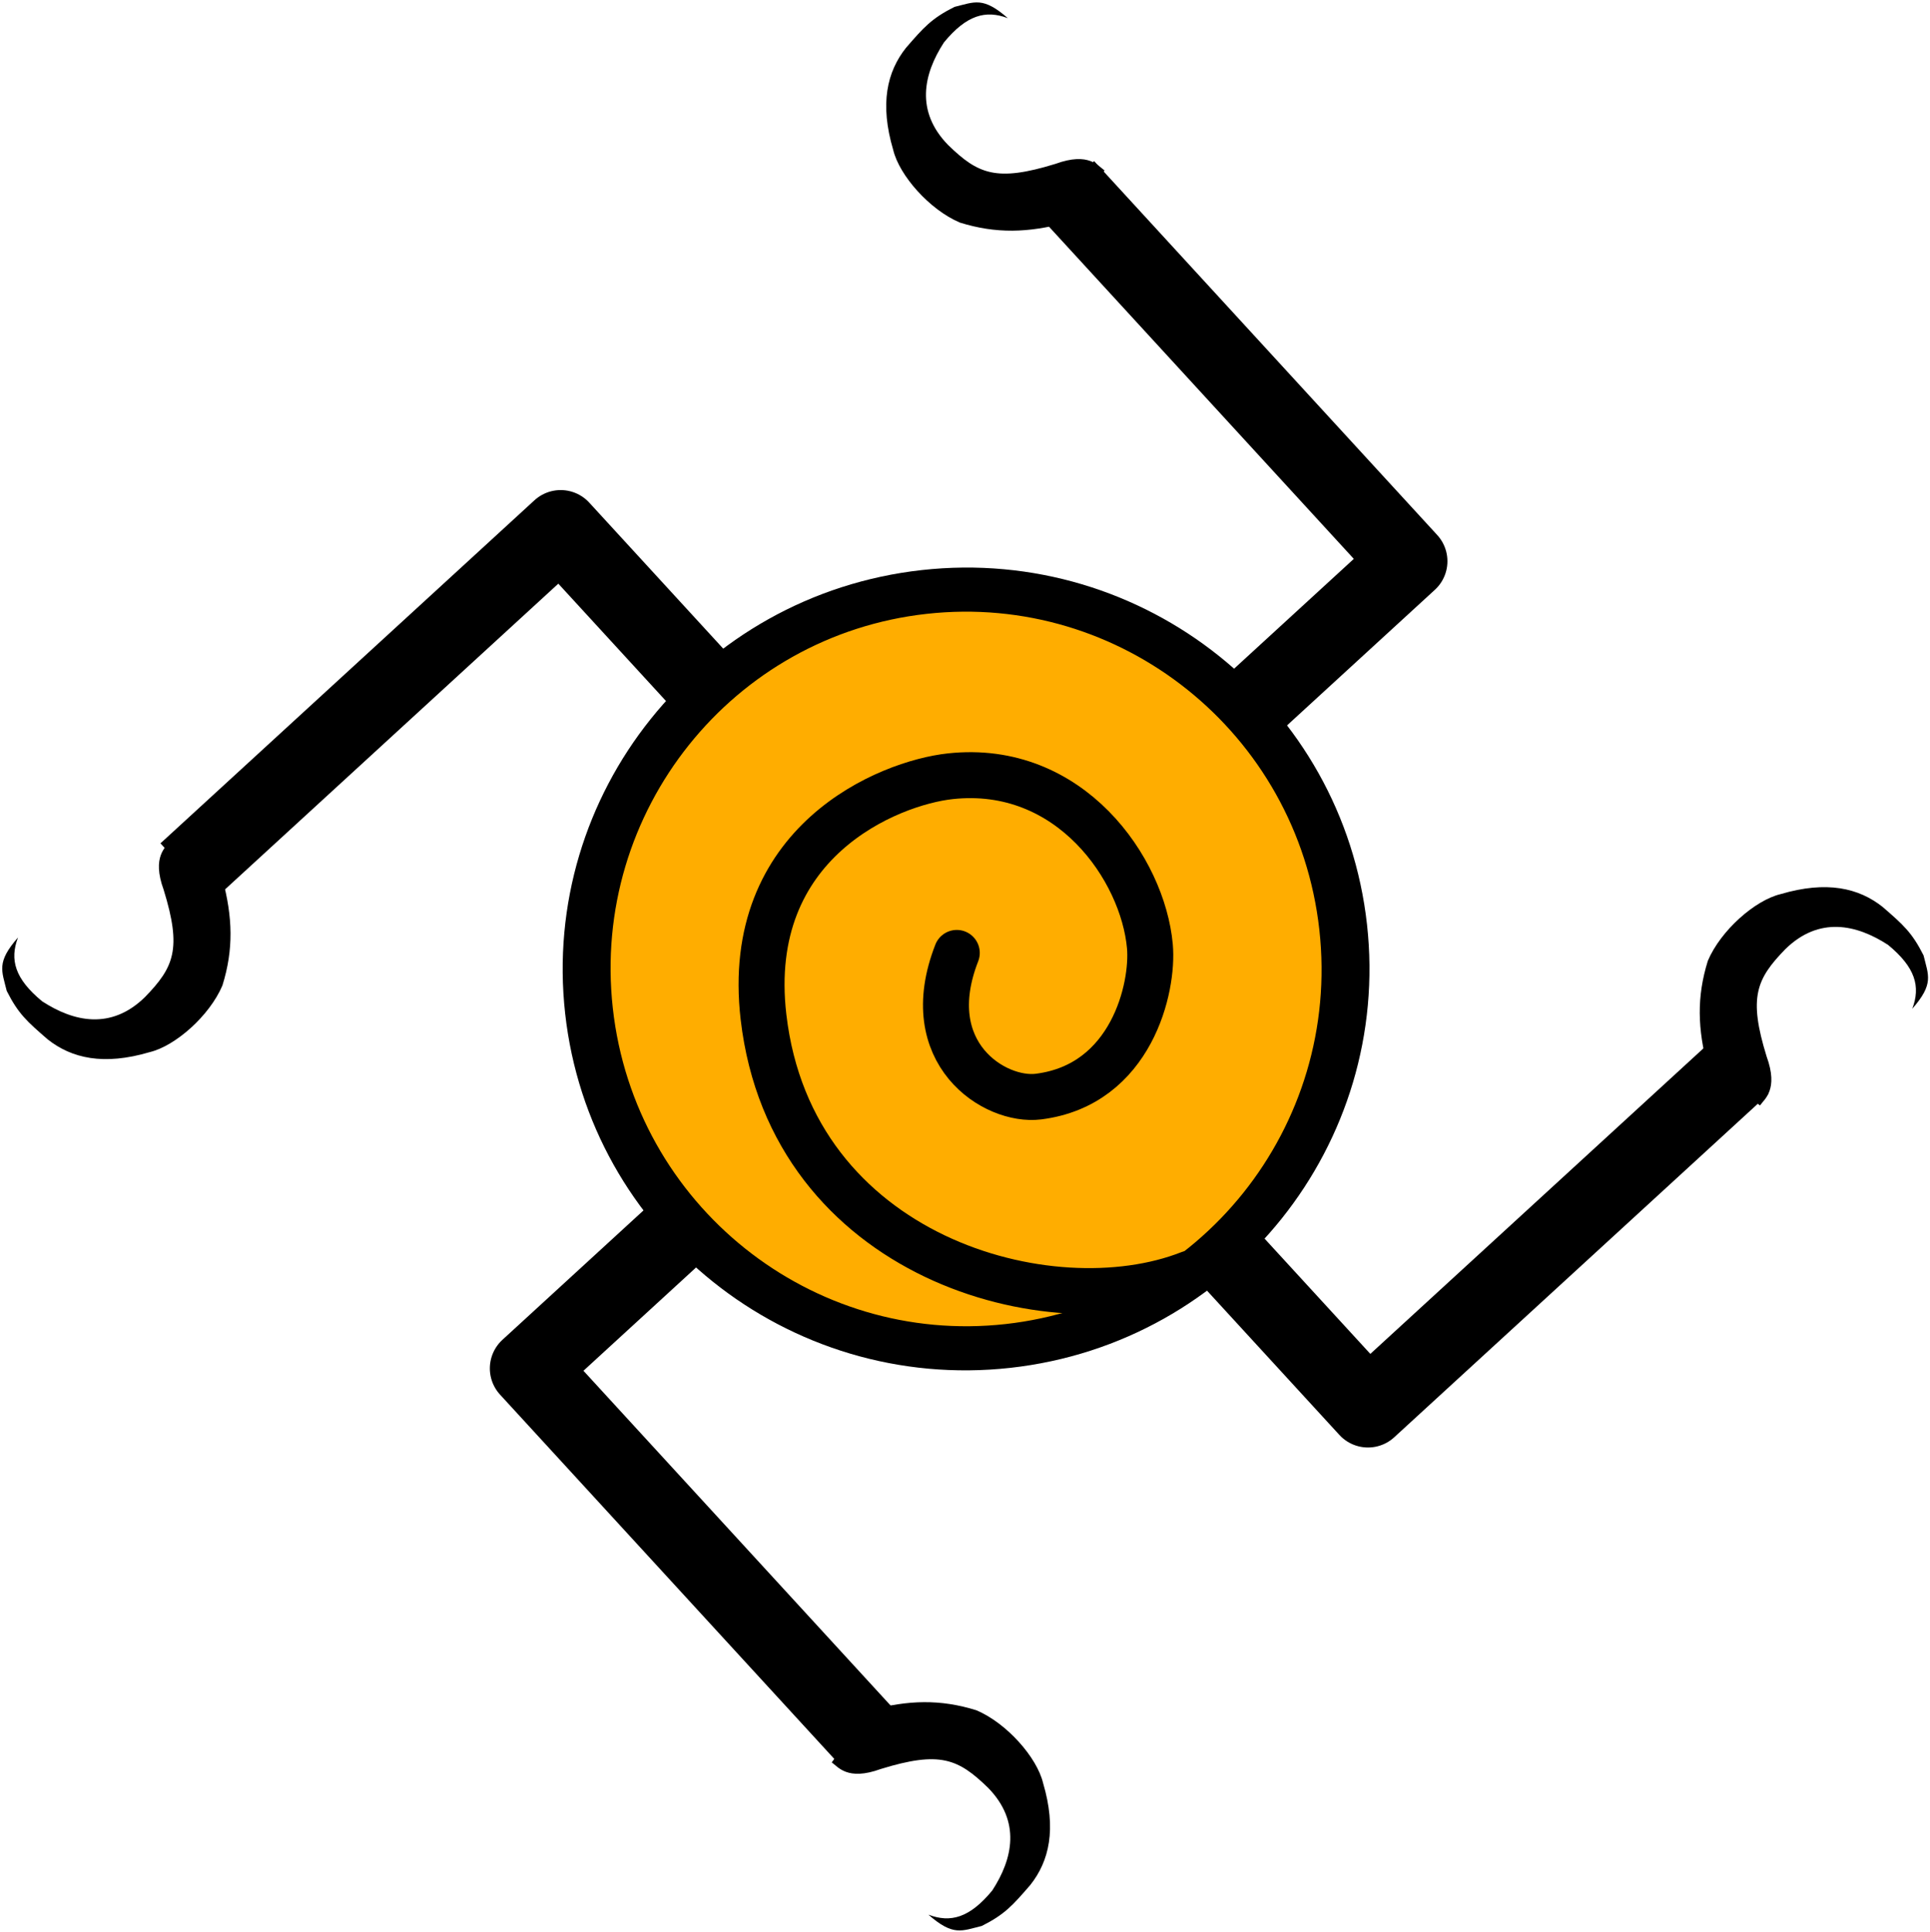
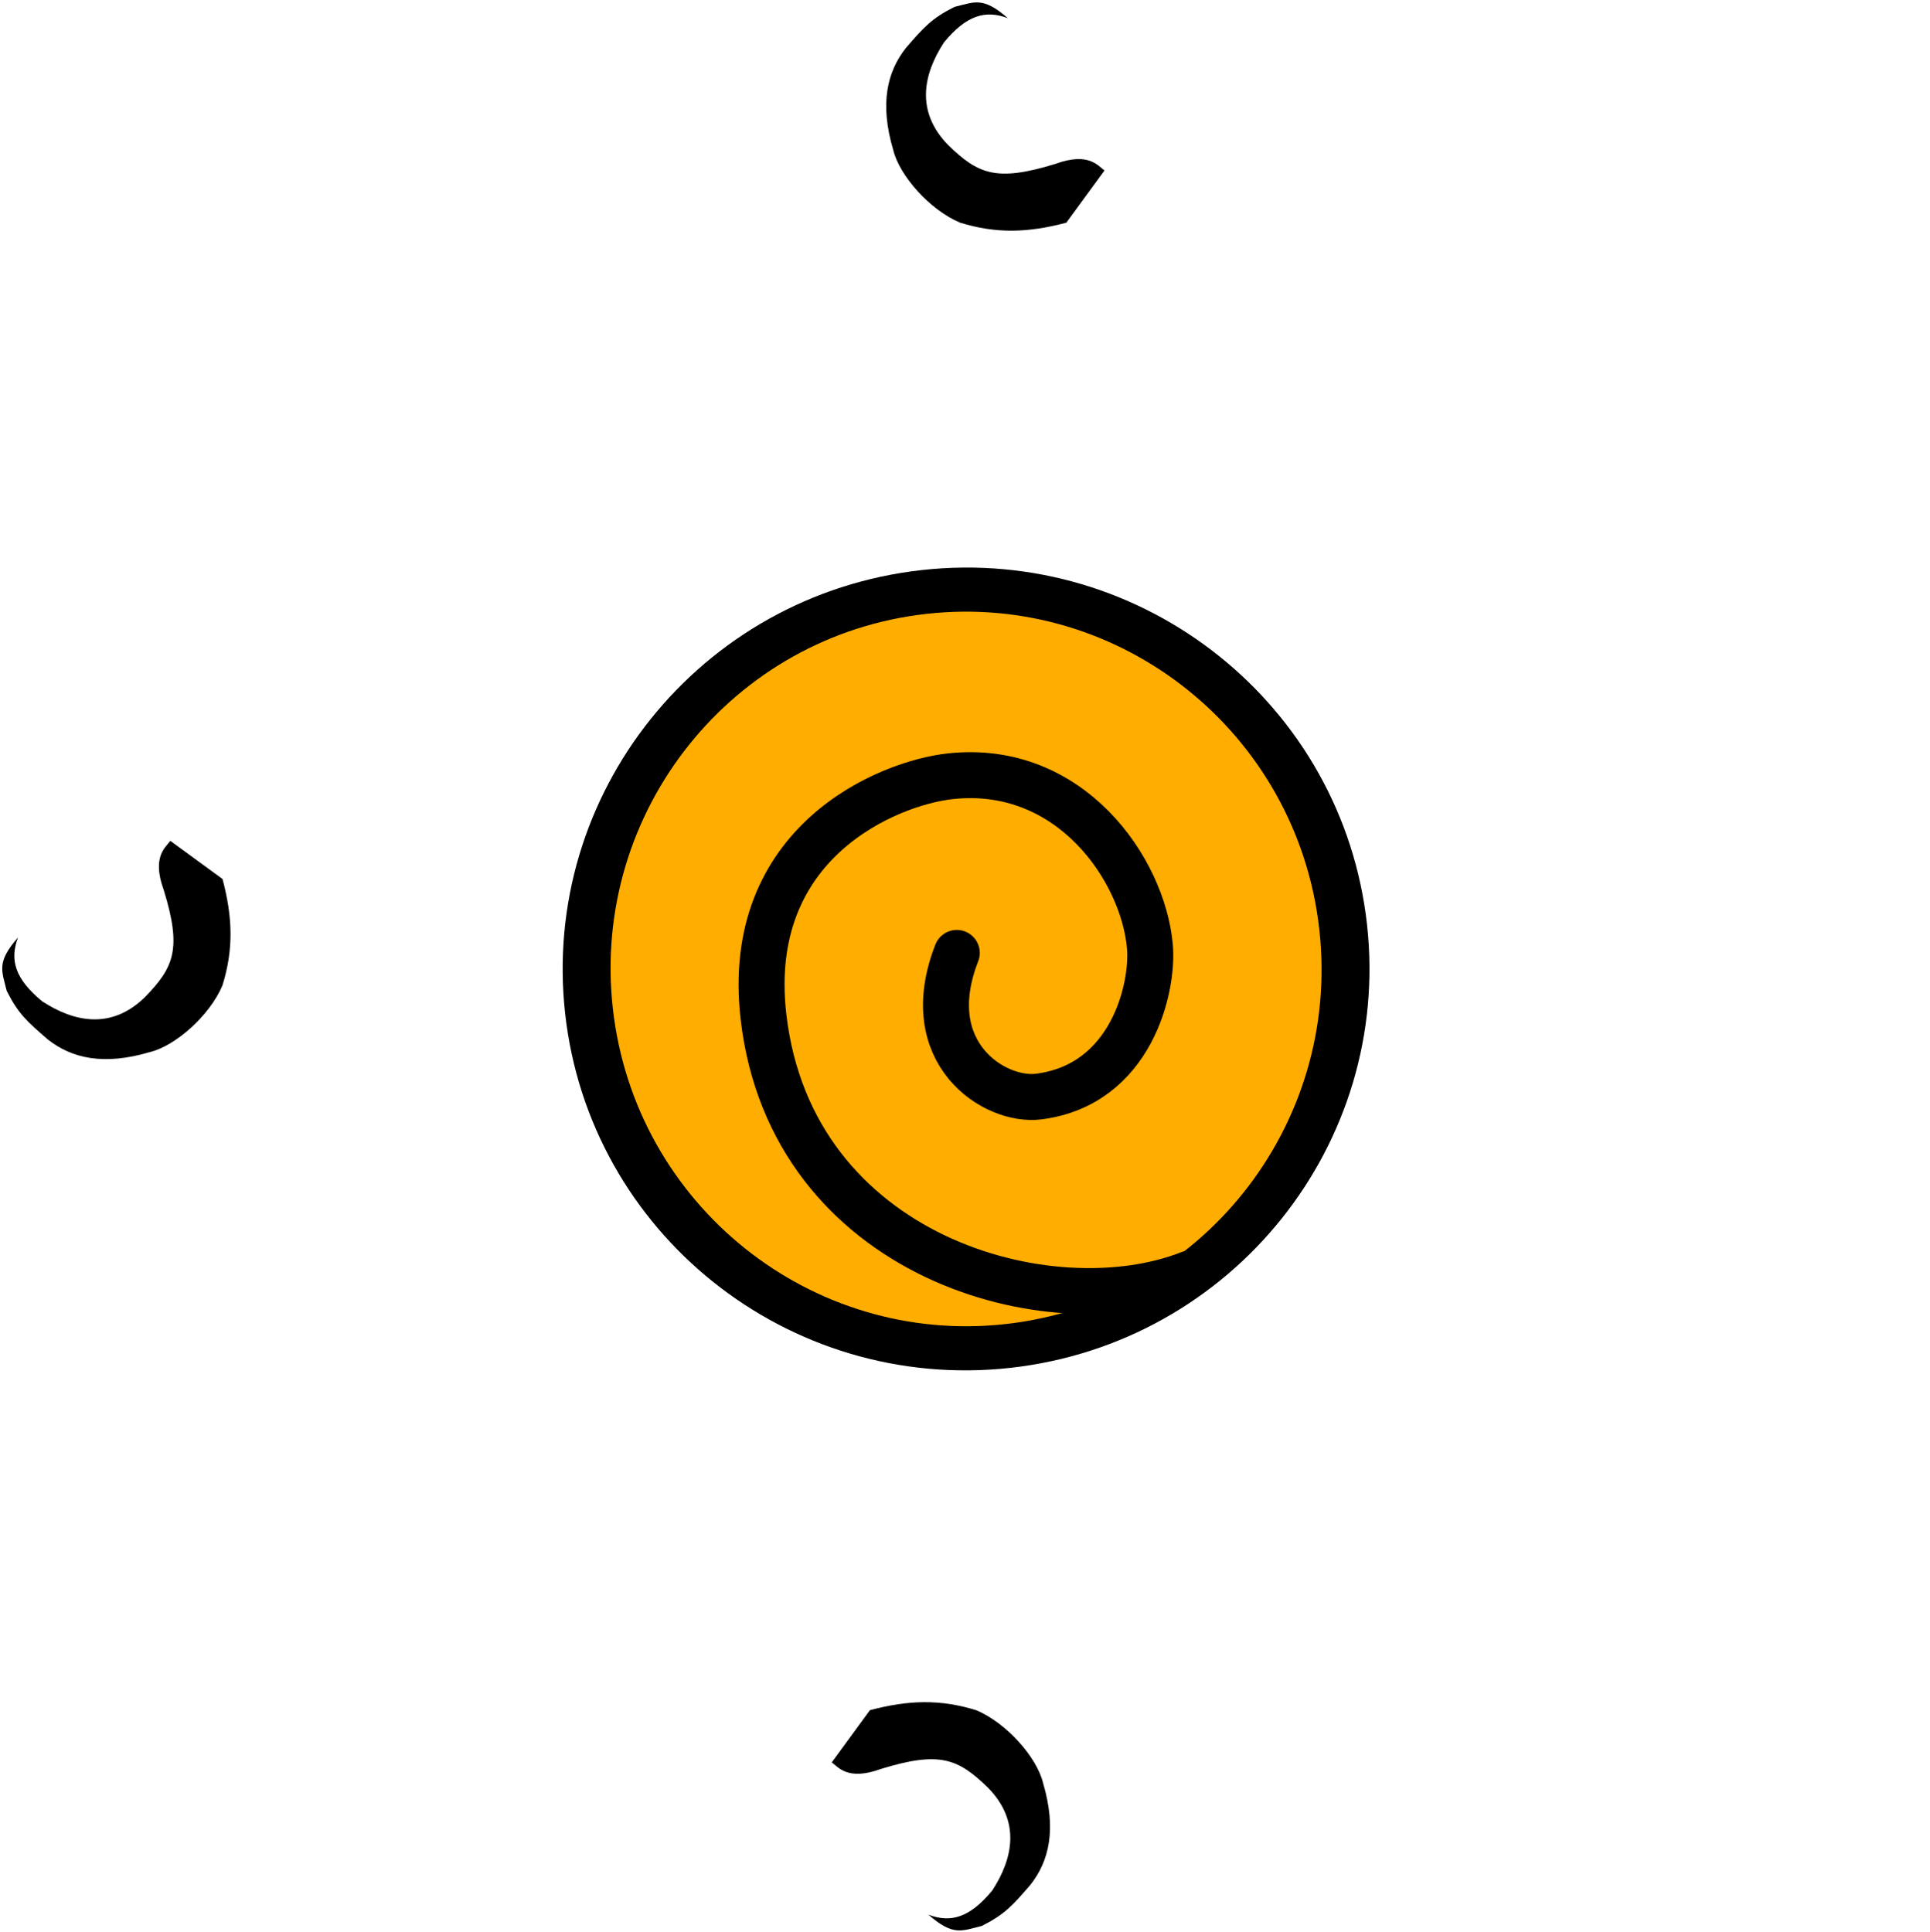
<svg xmlns="http://www.w3.org/2000/svg" xmlns:ns1="http://www.inkscape.org/namespaces/inkscape" xmlns:ns2="http://sodipodi.sourceforge.net/DTD/sodipodi-0.dtd" width="49.944" height="50.007" id="svg3916" version="1.1" ns1:version="0.48.5 r10040" ns2:docname="Team_Tenrō_Symbol.svg">
  <defs id="defs3918">
    <ns1:perspective ns2:type="inkscape:persp3d" ns1:vp_x="0 : 0.5 : 1" ns1:vp_y="0 : 1000 : 0" ns1:vp_z="1 : 0.5 : 1" ns1:persp3d-origin="0.5 : 0.33333333 : 1" id="perspective2838" />
    <ns1:perspective ns2:type="inkscape:persp3d" ns1:vp_x="0 : 0.5 : 1" ns1:vp_y="0 : 1000 : 0" ns1:vp_z="1 : 0.5 : 1" ns1:persp3d-origin="0.5 : 0.33333333 : 1" id="perspective2824" />
    <ns1:perspective id="perspective10" ns1:persp3d-origin="372.04724 : 350.78739 : 1" ns1:vp_z="744.09448 : 526.18109 : 1" ns1:vp_y="0 : 1000 : 0" ns1:vp_x="0 : 526.18109 : 1" ns2:type="inkscape:persp3d" />
  </defs>
  <ns2:namedview id="base" pagecolor="#ffffff" bordercolor="#666666" borderopacity="1.0" ns1:pageopacity="0.0" ns1:pageshadow="2" ns1:zoom="6.998754" ns1:cx="55.558393" ns1:cy="33.753276" ns1:document-units="px" ns1:current-layer="layer1" showgrid="true" ns1:snap-grids="true" ns1:snap-page="false" ns1:snap-to-guides="false" showborder="true" fit-margin-top="0" fit-margin-left="0" fit-margin-right="0" fit-margin-bottom="0" ns1:window-width="1600" ns1:window-height="838" ns1:window-x="-8" ns1:window-y="-8" ns1:window-maximized="1">
    <ns1:grid type="xygrid" id="grid2989" empspacing="5" visible="true" enabled="true" snapvisiblegridlinesonly="true" originx="16.452px" originy="287.272px" />
  </ns2:namedview>
  <g ns1:label="Layer 1" ns1:groupmode="layer" id="layer1" transform="translate(15.159,-337.966)">
-     <path ns2:nodetypes="cccc" id="path3215-7" d="m 29.919,365.547 -9.678,8.879 -20.891,-22.772 -9.678,8.879" style="fill:none;stroke:#000000;stroke-width:2.008;stroke-linecap:butt;stroke-linejoin:round;stroke-miterlimit:4;stroke-opacity:1;stroke-dasharray:none;stroke-dashoffset:0;marker:none;visibility:visible;display:inline;overflow:visible;enable-background:accumulate" ns1:connector-curvature="0" />
    <path ns2:nodetypes="ccccccccccc" id="path3265-9" d="m 13.425,342.378 c -0.163,-0.11 -0.402,-0.488 -1.271,-0.171 -1.532,0.473 -2.003,0.265 -2.778,-0.488 -0.851,-0.873 -0.64,-1.836 -0.107,-2.656 0.583,-0.708 1.078,-0.845 1.653,-0.626 -0.643,-0.563 -0.858,-0.42 -1.382,-0.292 -0.592,0.298 -0.791,0.524 -1.255,1.06 -0.489,0.617 -0.684,1.445 -0.33,2.641 0.158,0.66 0.939,1.548 1.726,1.881 0.938,0.292 1.765,0.265 2.755,0.002 0.329,-0.451 0.658,-0.901 0.988,-1.352 z" style="fill:#000000;fill-opacity:1;fill-rule:nonzero;stroke:#000000;stroke-width:0;stroke-miterlimit:4;stroke-opacity:1;stroke-dasharray:none;marker:none;visibility:visible;display:inline;overflow:visible;enable-background:accumulate" ns1:connector-curvature="0" />
-     <path ns2:nodetypes="cccc" id="path3213-4" d="M 7.399,383.061 -1.479,373.383 21.293,352.492 12.414,342.814" style="fill:none;stroke:#000000;stroke-width:2.008;stroke-linecap:butt;stroke-linejoin:round;stroke-miterlimit:4;stroke-opacity:1;stroke-dasharray:none;stroke-dashoffset:0;marker:none;visibility:visible;display:inline;overflow:visible;enable-background:accumulate" ns1:connector-curvature="0" />
    <g transform="matrix(0.207,-0.023,0.023,0.207,74.75,329.008)" id="layer1-2" ns1:label="Layer 1" style="fill:#ffad00;fill-opacity:1;stroke:#000000;stroke-opacity:1">
      <g style="fill:#ffad00;fill-opacity:1;stroke:#000000;stroke-width:5.028;stroke-miterlimit:4;stroke-opacity:1;stroke-dasharray:none" transform="matrix(1.136,0,0,1.136,51.434,-24.264)" id="g3624">
        <path ns2:type="arc" style="fill:#ffad00;fill-opacity:1;stroke:#000000;stroke-width:3.837;stroke-linecap:round;stroke-linejoin:round;stroke-miterlimit:4;stroke-opacity:1;stroke-dasharray:none" id="path2844" ns2:cx="-483.92856" ns2:cy="162.89789" ns2:rx="30.357143" ns2:ry="33.035713" d="m -453.571,162.898 c 0,18.245 -13.591,33.036 -30.357,33.036 -16.766,0 -30.357,-14.791 -30.357,-33.036 0,-18.245 13.591,-33.036 30.357,-33.036 16.766,0 30.357,14.791 30.357,33.036 z" transform="matrix(1.367,0,0,1.256,327.702,-70.559)" />
        <path style="fill:#ffad00;fill-opacity:1;stroke:#000000;stroke-width:5.028;stroke-linecap:round;stroke-linejoin:round;stroke-miterlimit:4;stroke-opacity:1;stroke-dasharray:none" d="m -334.643,132.184 c -5.488,10.453 2.336,16.674 7.143,16.607 10.279,-0.144 13.837,-10.49 13.929,-15 0.173,-8.48 -6.463,-20.862 -19.643,-20.893 -6.78,-0.016 -23.316,4.601 -23.214,23.929 0.14,26.488 27.404,37.307 43.214,33.036" id="path3622" ns2:nodetypes="csssss" ns1:connector-curvature="0" />
      </g>
    </g>
    <path ns2:nodetypes="ccccccccccc" id="path3265-9-5" d="m -10.752,359.727 c -0.11,0.163 -0.488,0.402 -0.171,1.271 0.473,1.532 0.265,2.003 -0.488,2.778 -0.873,0.851 -1.836,0.64 -2.656,0.107 -0.708,-0.583 -0.845,-1.078 -0.626,-1.653 -0.563,0.643 -0.42,0.858 -0.292,1.382 0.298,0.592 0.524,0.791 1.06,1.255 0.617,0.489 1.445,0.684 2.641,0.33 0.66,-0.158 1.548,-0.939 1.881,-1.726 0.292,-0.938 0.265,-1.765 0.002,-2.755 -0.451,-0.329 -0.901,-0.658 -1.352,-0.988 z" style="fill:#000000;fill-opacity:1;fill-rule:nonzero;stroke:#000000;stroke-width:0;stroke-miterlimit:4;stroke-opacity:1;stroke-dasharray:none;marker:none;visibility:visible;display:inline;overflow:visible;enable-background:accumulate" ns1:connector-curvature="0" />
    <path ns2:nodetypes="ccccccccccc" id="path3265-9-5-3" d="m 6.363,383.58 c 0.163,0.11 0.402,0.488 1.271,0.171 1.532,-0.473 2.003,-0.265 2.778,0.488 0.851,0.873 0.64,1.836 0.107,2.656 -0.583,0.708 -1.078,0.845 -1.653,0.626 0.643,0.563 0.858,0.42 1.382,0.292 0.592,-0.298 0.791,-0.524 1.255,-1.06 0.489,-0.617 0.684,-1.445 0.33,-2.641 -0.158,-0.66 -0.939,-1.548 -1.726,-1.881 -0.938,-0.292 -1.765,-0.265 -2.755,-0.002 -0.329,0.451 -0.658,0.901 -0.988,1.352 z" style="fill:#000000;fill-opacity:1;fill-rule:nonzero;stroke:#000000;stroke-width:0;stroke-miterlimit:4;stroke-opacity:1;stroke-dasharray:none;marker:none;visibility:visible;display:inline;overflow:visible;enable-background:accumulate" ns1:connector-curvature="0" />
-     <path ns2:nodetypes="ccccccccccc" id="path3265-9-5-3-1" d="m 30.385,366.578 c 0.11,-0.163 0.488,-0.402 0.171,-1.271 -0.473,-1.532 -0.265,-2.003 0.488,-2.778 0.873,-0.851 1.836,-0.64 2.656,-0.107 0.708,0.583 0.845,1.078 0.626,1.653 0.563,-0.643 0.42,-0.858 0.292,-1.382 -0.298,-0.592 -0.524,-0.791 -1.06,-1.255 -0.617,-0.489 -1.445,-0.684 -2.641,-0.33 -0.66,0.158 -1.548,0.939 -1.881,1.726 -0.292,0.938 -0.265,1.765 -0.002,2.755 0.451,0.329 0.901,0.658 1.352,0.988 z" style="fill:#000000;fill-opacity:1;fill-rule:nonzero;stroke:#000000;stroke-width:0;stroke-miterlimit:4;stroke-opacity:1;stroke-dasharray:none;marker:none;visibility:visible;display:inline;overflow:visible;enable-background:accumulate" ns1:connector-curvature="0" />
  </g>
</svg>